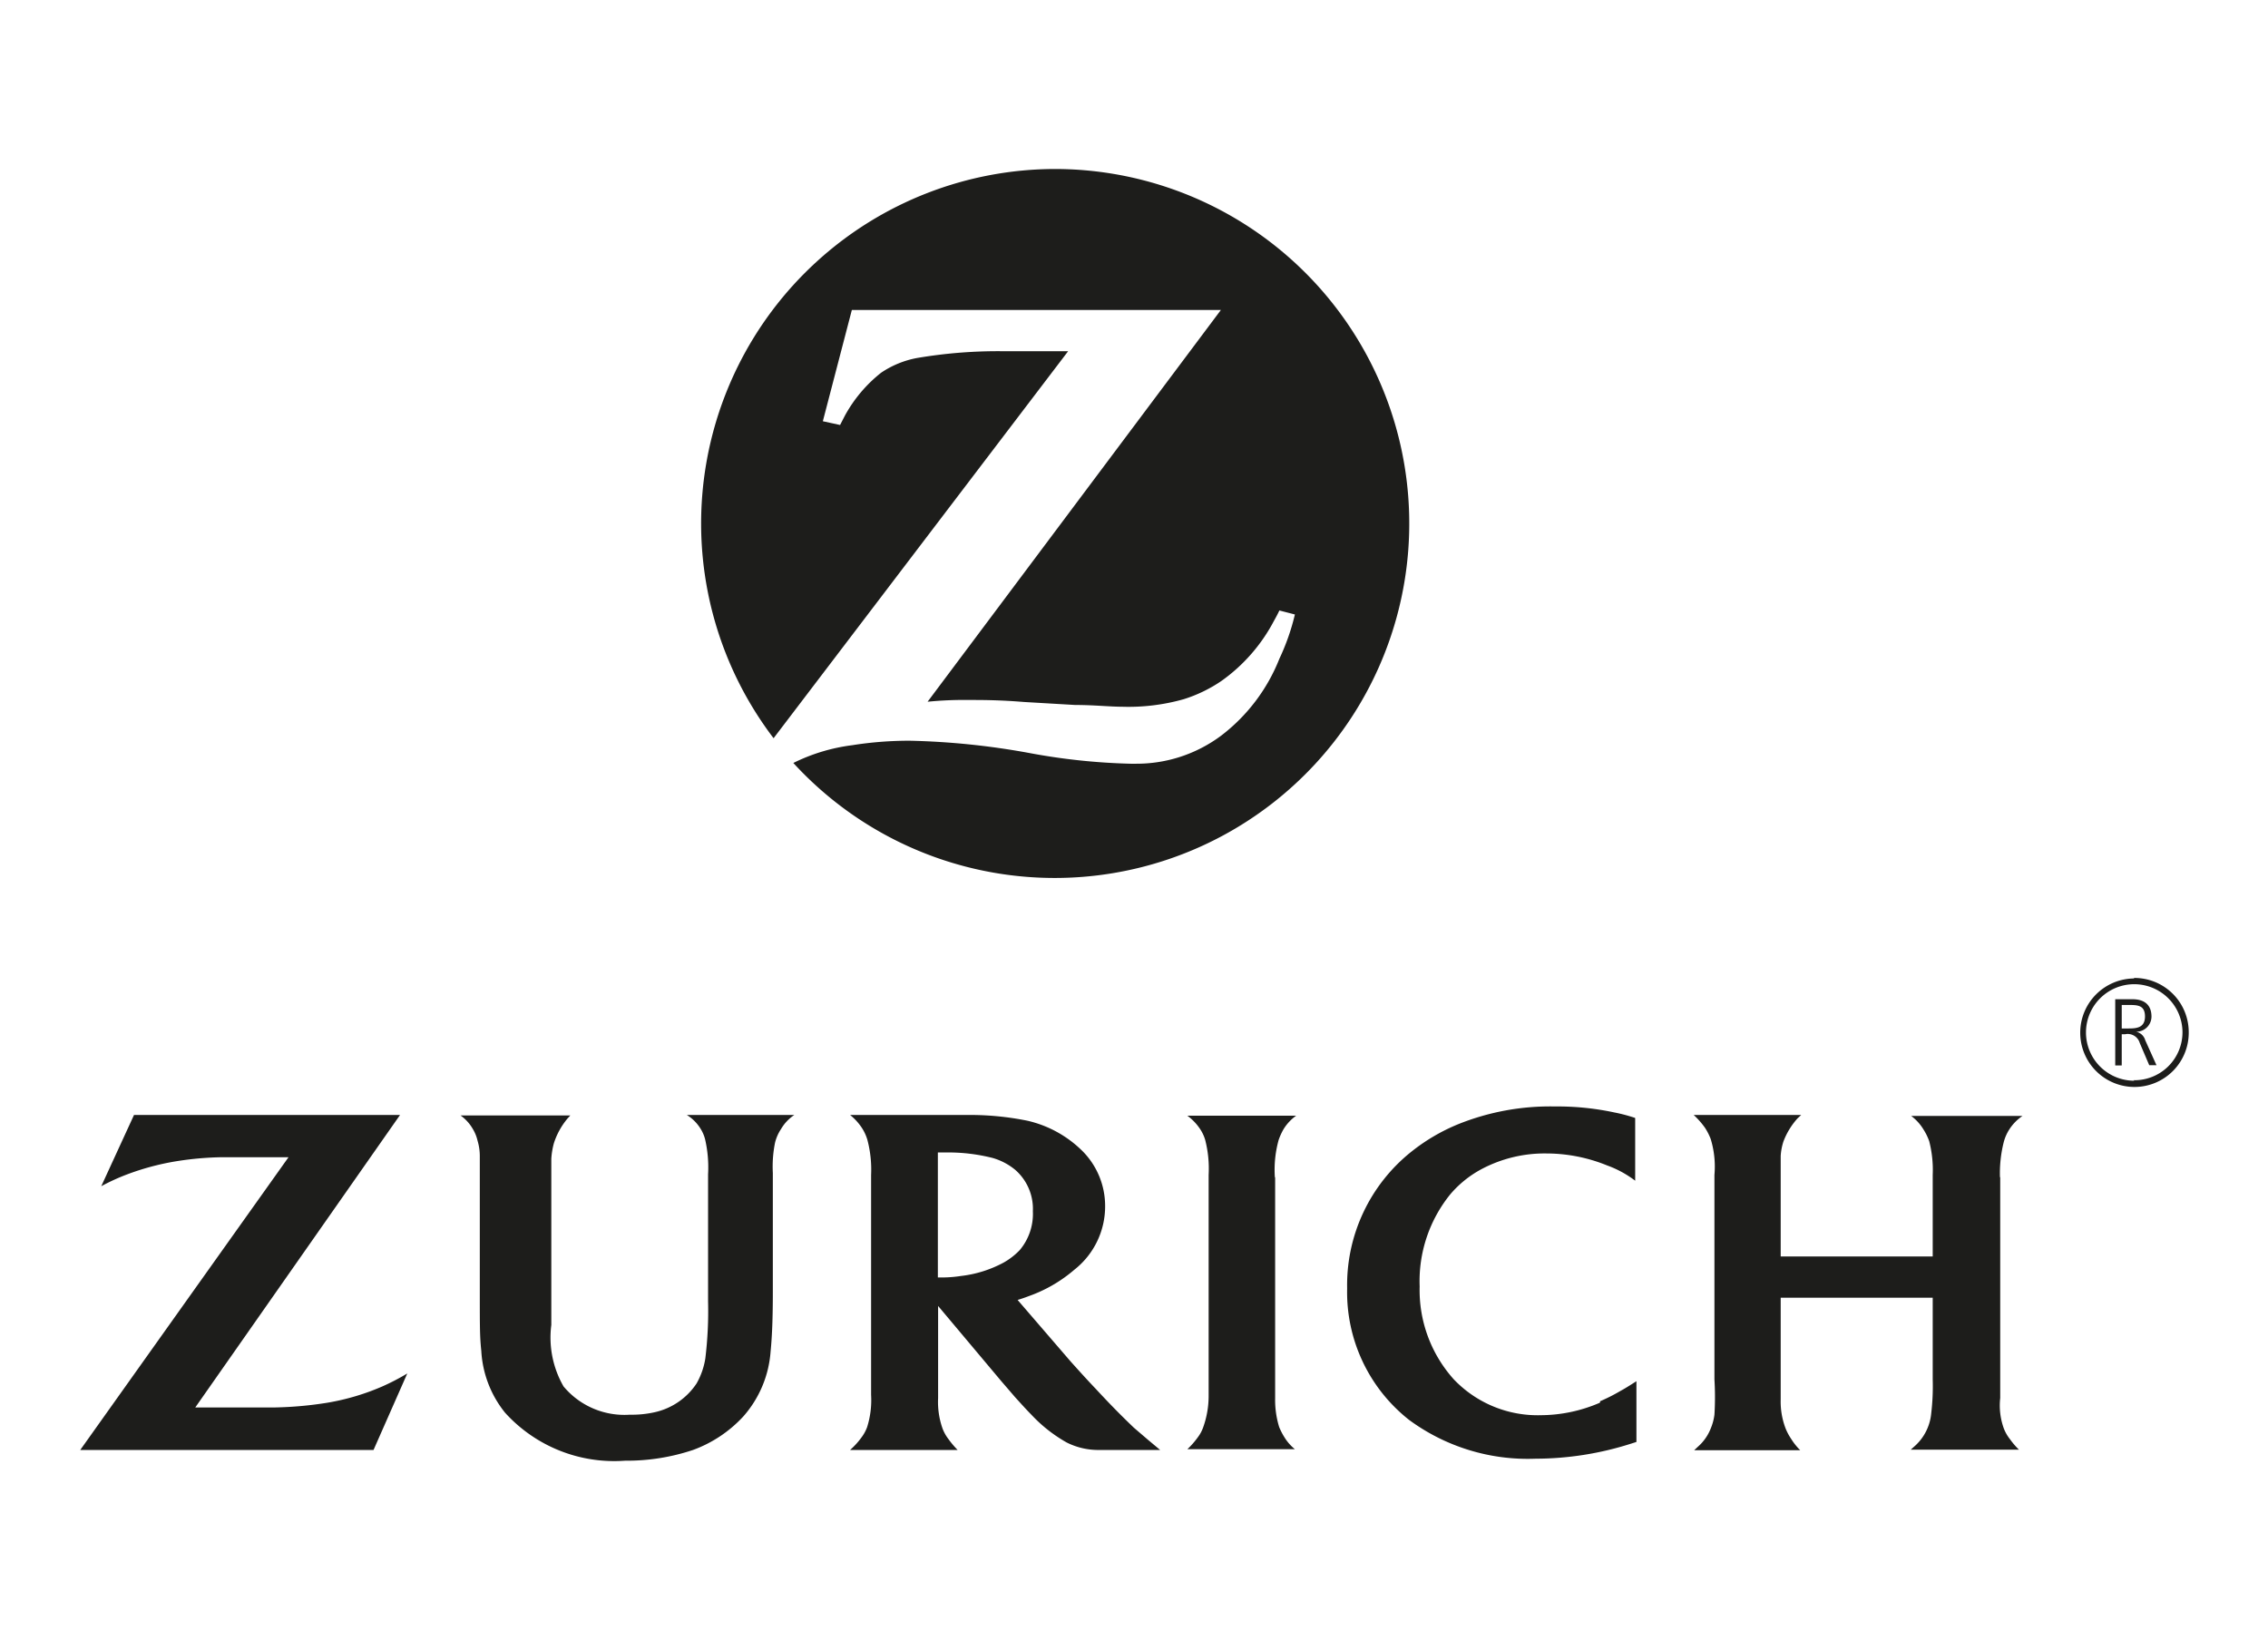
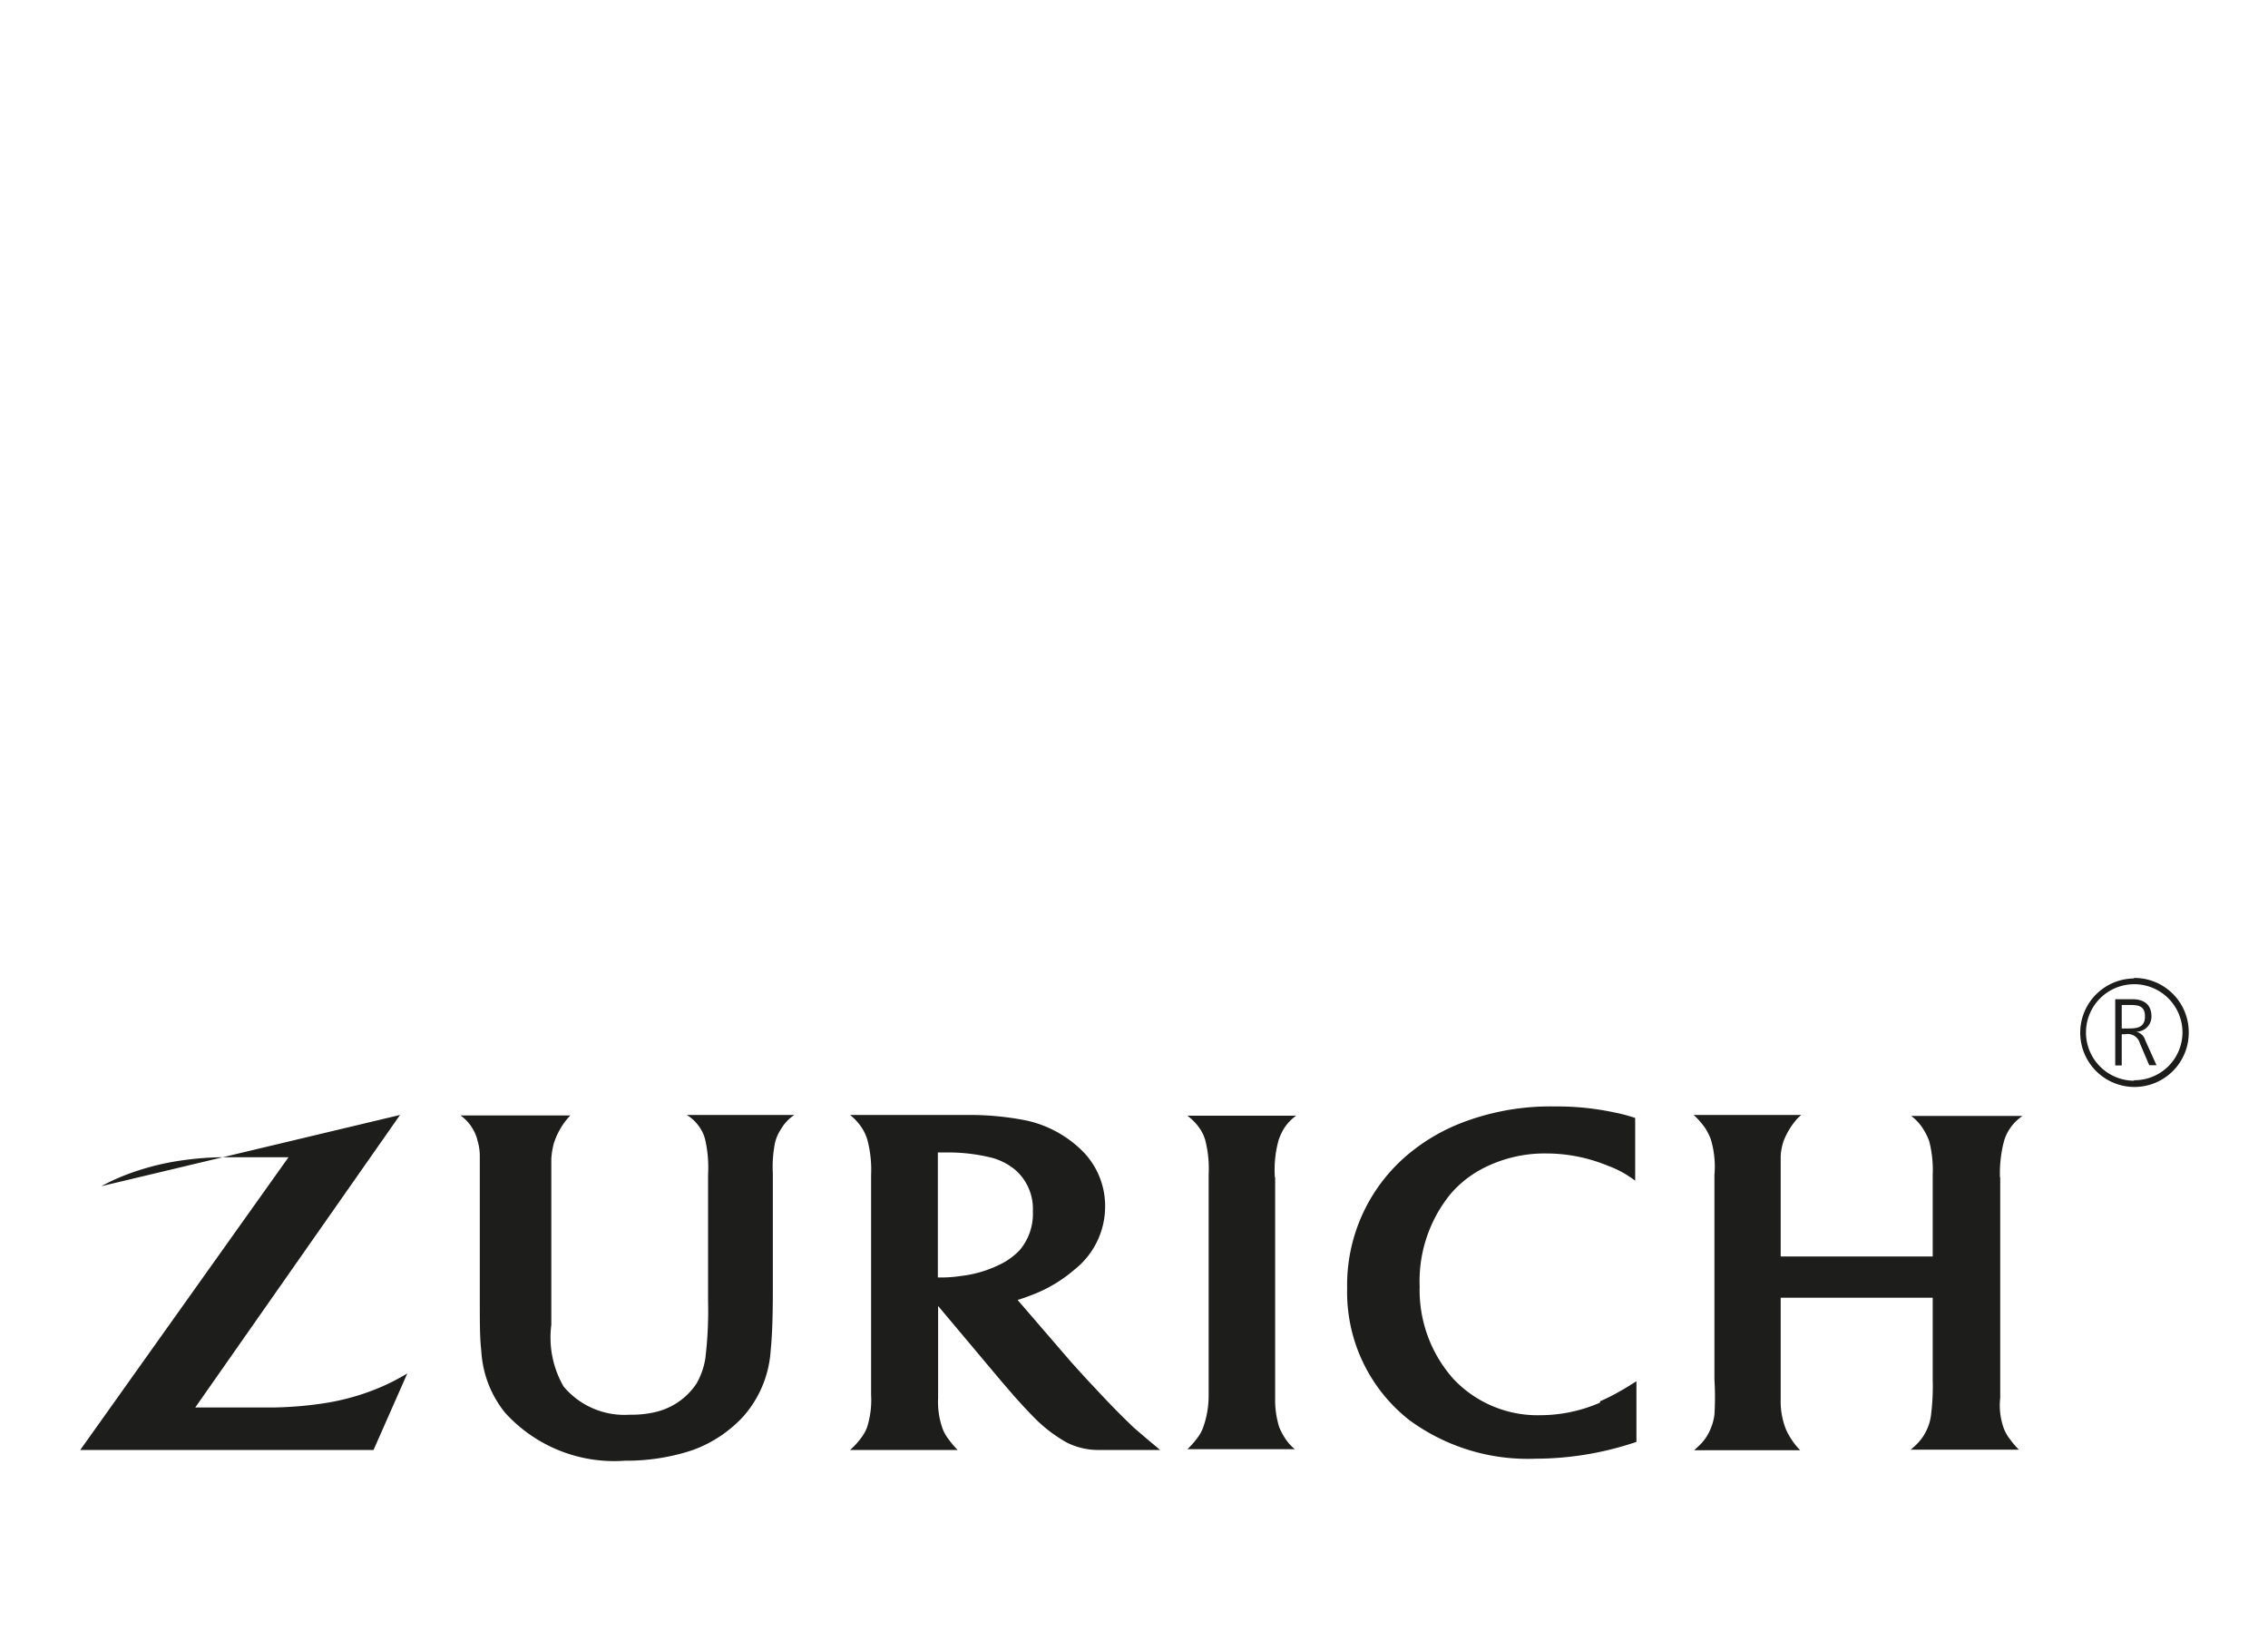
<svg xmlns="http://www.w3.org/2000/svg" id="Mark" viewBox="0 0 90.71 65.2">
  <defs>
    <style>.cls-1{fill:#1d1d1b;}</style>
  </defs>
-   <path class="cls-1" d="M42.21,6.76A14.18,14.18,0,0,0,30.94,29.53L42.72,14.05H40.19a19.33,19.33,0,0,0-3.51.27,3.8,3.8,0,0,0-1.44.59,5.63,5.63,0,0,0-1.45,1.72L33.6,17l-.69-.15,1.16-4.45H48.83L37.1,28.07A14.86,14.86,0,0,1,38.78,28c.48,0,1.2,0,2.17.08L43,28.2c.75,0,1.39.07,1.87.07a8.12,8.12,0,0,0,2.47-.3,5.7,5.7,0,0,0,1.51-.73,6.85,6.85,0,0,0,2.1-2.4c.05-.09.13-.23.22-.42l.62.16a9,9,0,0,1-.62,1.77,7.2,7.2,0,0,1-2.32,3.07,5.65,5.65,0,0,1-3.43,1.13h-.2a25.3,25.3,0,0,1-4.06-.43,29.91,29.91,0,0,0-4.77-.49,14.6,14.6,0,0,0-2.31.18,7.36,7.36,0,0,0-2.35.71A14.18,14.18,0,1,0,42.21,6.76Z" />
-   <path class="cls-1" d="M13.1,56.11A14.87,14.87,0,0,1,11,56.3H7.81L16,44.6H5.36L4.05,47.45a8.46,8.46,0,0,1,1-.46A10.28,10.28,0,0,1,7,46.46a12.68,12.68,0,0,1,1.9-.17h2.64L3.21,58H14.94l1.35-3.06a9,9,0,0,1-1,.52A9.42,9.42,0,0,1,13.1,56.11Zm37.89-9a4.47,4.47,0,0,1,.15-1.51,2.6,2.6,0,0,1,.19-.42,1.84,1.84,0,0,1,.51-.55H47.49a2.12,2.12,0,0,1,.5.52,1.61,1.61,0,0,1,.21.44A4.61,4.61,0,0,1,48.34,47c0,.41,0,.68,0,.81v8a3.73,3.73,0,0,1-.22,1.29,1.47,1.47,0,0,1-.21.39,3.31,3.31,0,0,1-.42.48h4.3a1.88,1.88,0,0,1-.42-.48,2.63,2.63,0,0,1-.21-.41A3.69,3.69,0,0,1,51,55.93V47.08Zm13,9a6,6,0,0,1-2.36.5,4.63,4.63,0,0,1-3.49-1.44,5.34,5.34,0,0,1-1.36-3.71A5.52,5.52,0,0,1,58,47.78a4.29,4.29,0,0,1,1.23-1,5.38,5.38,0,0,1,2.62-.64,6.46,6.46,0,0,1,2.43.48,4.19,4.19,0,0,1,1.12.61V44.72a6.7,6.7,0,0,0-.83-.22,10.86,10.86,0,0,0-2.38-.24,9.85,9.85,0,0,0-3.87.71,7.64,7.64,0,0,0-1.86,1.09,6.82,6.82,0,0,0-2.58,5.48,6.5,6.5,0,0,0,2.48,5.26,8,8,0,0,0,5.06,1.55,12.6,12.6,0,0,0,3.81-.6l.22-.07V55.25c-.33.21-.44.28-.64.39A7.12,7.12,0,0,1,64,56.05Zm16-9a5.09,5.09,0,0,1,.15-1.42,1.77,1.77,0,0,1,.21-.49,1.88,1.88,0,0,1,.54-.56H76.44a1.89,1.89,0,0,1,.49.54,2.26,2.26,0,0,1,.23.47A4.61,4.61,0,0,1,77.3,47v3.26H71.22V47.82c0-.74,0-1.22,0-1.58a2.3,2.3,0,0,1,.11-.58,2.92,2.92,0,0,1,.56-.92l.15-.14H67.74a3.3,3.3,0,0,1,.45.51,2.38,2.38,0,0,1,.23.45A3.78,3.78,0,0,1,68.57,47v8.18a11.61,11.61,0,0,1,0,1.41,2.08,2.08,0,0,1-.14.53,1.89,1.89,0,0,1-.52.75l-.15.14H72a2.52,2.52,0,0,1-.36-.45,2.27,2.27,0,0,1-.22-.41,3,3,0,0,1-.2-1.17c0-.29,0-.55,0-.81V51.91H77.3v3.27a9.2,9.2,0,0,1-.06,1.36,2,2,0,0,1-.14.57,2,2,0,0,1-.49.71l-.19.17h4.33a3.12,3.12,0,0,1-.36-.42,1.64,1.64,0,0,1-.25-.44A2.7,2.7,0,0,1,80,55.92c0-.39,0-.62,0-.69V47.07Zm-34.64,10c-.47-.45-.9-.88-1.53-1.56-.4-.42-.73-.79-1-1.09L40.7,52c.26-.08.36-.12.6-.21a5.72,5.72,0,0,0,1.67-1,3.22,3.22,0,0,0,1.23-2.55,3.11,3.11,0,0,0-.91-2.2,4.57,4.57,0,0,0-2.2-1.21,11.57,11.57,0,0,0-2.32-.23H34a2.27,2.27,0,0,1,.46.5,1.83,1.83,0,0,1,.23.49A4.67,4.67,0,0,1,34.84,47V55.8a3.59,3.59,0,0,1-.16,1.29,1.64,1.64,0,0,1-.24.43A3,3,0,0,1,34,58H38.3a3.75,3.75,0,0,1-.37-.44,1.66,1.66,0,0,1-.23-.41,3.2,3.2,0,0,1-.18-1.23c0-.21,0-.43,0-.68v-3l2.52,3,.56.65c.29.32.51.56.66.71a5.87,5.87,0,0,0,1.4,1.1A2.8,2.8,0,0,0,44,58h2.4l-.49-.41ZM40.15,50.5a4.72,4.72,0,0,1-1.71.54,5.07,5.07,0,0,1-.7.06h-.23v-5h.36a7.23,7.23,0,0,1,1.83.22,2.49,2.49,0,0,1,.91.48,2.07,2.07,0,0,1,.7,1.65A2.25,2.25,0,0,1,40.79,50,2.76,2.76,0,0,1,40.15,50.5ZM28,45.12a1.51,1.51,0,0,1,.2.45,5,5,0,0,1,.12,1.4v5.1a15.66,15.66,0,0,1-.11,2.27,2.94,2.94,0,0,1-.35,1,2.71,2.71,0,0,1-1.67,1.15,4.16,4.16,0,0,1-1,.1,3.17,3.17,0,0,1-2.65-1.13A3.92,3.92,0,0,1,22.05,53l0-1.1v-4c0-.77,0-1.15,0-1.55a3.1,3.1,0,0,1,.1-.61,2.93,2.93,0,0,1,.55-1l.11-.12H18.42a1.71,1.71,0,0,1,.49.54,1.6,1.6,0,0,1,.19.47,2.15,2.15,0,0,1,.09.61c0,.14,0,.41,0,.84v4.61c0,1.42,0,1.78.06,2.35a4.31,4.31,0,0,0,.95,2.47A5.89,5.89,0,0,0,25,58.43,8.33,8.33,0,0,0,27.72,58a5.13,5.13,0,0,0,2-1.33,4.4,4.4,0,0,0,1.1-2.6c.06-.61.09-1.34.09-2.39V46.92A4.8,4.8,0,0,1,31,45.7a1.75,1.75,0,0,1,.24-.54,1.72,1.72,0,0,1,.53-.56H27.47A1.69,1.69,0,0,1,28,45.12Zm57.47-3.85h0a.61.61,0,0,0,.58-.6c0-.49-.3-.7-.77-.7h-.68v2.65h.26V41.37H85a.5.5,0,0,1,.58.35l.38.89h.29l-.45-1A.48.48,0,0,0,85.43,41.27Zm-.61-.13V40.2h.26c.36,0,.67,0,.67.46s-.35.48-.66.48Zm.51-2a2.17,2.17,0,1,0,2.17,2.16A2.17,2.17,0,0,0,85.33,39.12Zm0,4.09a1.93,1.93,0,1,1,1.92-1.93A1.92,1.92,0,0,1,85.33,43.21Z" />
+   <path class="cls-1" d="M13.1,56.11A14.87,14.87,0,0,1,11,56.3H7.81L16,44.6L4.05,47.45a8.46,8.46,0,0,1,1-.46A10.28,10.28,0,0,1,7,46.46a12.68,12.68,0,0,1,1.9-.17h2.64L3.21,58H14.94l1.35-3.06a9,9,0,0,1-1,.52A9.42,9.42,0,0,1,13.1,56.11Zm37.89-9a4.47,4.47,0,0,1,.15-1.51,2.6,2.6,0,0,1,.19-.42,1.84,1.84,0,0,1,.51-.55H47.49a2.12,2.12,0,0,1,.5.52,1.61,1.61,0,0,1,.21.44A4.61,4.61,0,0,1,48.34,47c0,.41,0,.68,0,.81v8a3.73,3.73,0,0,1-.22,1.29,1.47,1.47,0,0,1-.21.39,3.31,3.31,0,0,1-.42.48h4.3a1.88,1.88,0,0,1-.42-.48,2.63,2.63,0,0,1-.21-.41A3.69,3.69,0,0,1,51,55.93V47.08Zm13,9a6,6,0,0,1-2.36.5,4.63,4.63,0,0,1-3.49-1.44,5.34,5.34,0,0,1-1.36-3.71A5.52,5.52,0,0,1,58,47.78a4.29,4.29,0,0,1,1.23-1,5.38,5.38,0,0,1,2.62-.64,6.46,6.46,0,0,1,2.43.48,4.19,4.19,0,0,1,1.12.61V44.72a6.7,6.7,0,0,0-.83-.22,10.86,10.86,0,0,0-2.38-.24,9.85,9.85,0,0,0-3.87.71,7.64,7.64,0,0,0-1.86,1.09,6.82,6.82,0,0,0-2.58,5.48,6.5,6.5,0,0,0,2.48,5.26,8,8,0,0,0,5.06,1.55,12.6,12.6,0,0,0,3.81-.6l.22-.07V55.25c-.33.21-.44.28-.64.39A7.12,7.12,0,0,1,64,56.05Zm16-9a5.09,5.09,0,0,1,.15-1.42,1.77,1.77,0,0,1,.21-.49,1.88,1.88,0,0,1,.54-.56H76.44a1.89,1.89,0,0,1,.49.54,2.26,2.26,0,0,1,.23.47A4.61,4.61,0,0,1,77.3,47v3.26H71.22V47.82c0-.74,0-1.22,0-1.58a2.3,2.3,0,0,1,.11-.58,2.92,2.92,0,0,1,.56-.92l.15-.14H67.74a3.3,3.3,0,0,1,.45.51,2.38,2.38,0,0,1,.23.45A3.78,3.78,0,0,1,68.57,47v8.18a11.61,11.61,0,0,1,0,1.41,2.08,2.08,0,0,1-.14.53,1.89,1.89,0,0,1-.52.75l-.15.14H72a2.52,2.52,0,0,1-.36-.45,2.27,2.27,0,0,1-.22-.41,3,3,0,0,1-.2-1.17c0-.29,0-.55,0-.81V51.91H77.3v3.27a9.2,9.2,0,0,1-.06,1.36,2,2,0,0,1-.14.57,2,2,0,0,1-.49.71l-.19.17h4.33a3.12,3.12,0,0,1-.36-.42,1.64,1.64,0,0,1-.25-.44A2.7,2.7,0,0,1,80,55.92c0-.39,0-.62,0-.69V47.07Zm-34.64,10c-.47-.45-.9-.88-1.53-1.56-.4-.42-.73-.79-1-1.09L40.7,52c.26-.08.36-.12.6-.21a5.72,5.72,0,0,0,1.67-1,3.22,3.22,0,0,0,1.23-2.55,3.11,3.11,0,0,0-.91-2.2,4.57,4.57,0,0,0-2.2-1.21,11.57,11.57,0,0,0-2.32-.23H34a2.27,2.27,0,0,1,.46.5,1.83,1.83,0,0,1,.23.49A4.67,4.67,0,0,1,34.84,47V55.8a3.59,3.59,0,0,1-.16,1.29,1.64,1.64,0,0,1-.24.43A3,3,0,0,1,34,58H38.3a3.75,3.75,0,0,1-.37-.44,1.66,1.66,0,0,1-.23-.41,3.2,3.2,0,0,1-.18-1.23c0-.21,0-.43,0-.68v-3l2.52,3,.56.65c.29.32.51.56.66.71a5.87,5.87,0,0,0,1.4,1.1A2.8,2.8,0,0,0,44,58h2.4l-.49-.41ZM40.15,50.5a4.72,4.72,0,0,1-1.71.54,5.07,5.07,0,0,1-.7.06h-.23v-5h.36a7.23,7.23,0,0,1,1.83.22,2.49,2.49,0,0,1,.91.48,2.07,2.07,0,0,1,.7,1.65A2.25,2.25,0,0,1,40.79,50,2.76,2.76,0,0,1,40.15,50.5ZM28,45.12a1.51,1.51,0,0,1,.2.45,5,5,0,0,1,.12,1.4v5.1a15.66,15.66,0,0,1-.11,2.27,2.94,2.94,0,0,1-.35,1,2.71,2.71,0,0,1-1.67,1.15,4.16,4.16,0,0,1-1,.1,3.17,3.17,0,0,1-2.65-1.13A3.92,3.92,0,0,1,22.05,53l0-1.1v-4c0-.77,0-1.15,0-1.55a3.1,3.1,0,0,1,.1-.61,2.93,2.93,0,0,1,.55-1l.11-.12H18.42a1.71,1.71,0,0,1,.49.54,1.6,1.6,0,0,1,.19.47,2.15,2.15,0,0,1,.09.61c0,.14,0,.41,0,.84v4.61c0,1.42,0,1.78.06,2.35a4.31,4.31,0,0,0,.95,2.47A5.89,5.89,0,0,0,25,58.43,8.33,8.33,0,0,0,27.72,58a5.13,5.13,0,0,0,2-1.33,4.4,4.4,0,0,0,1.1-2.6c.06-.61.09-1.34.09-2.39V46.92A4.8,4.8,0,0,1,31,45.7a1.75,1.75,0,0,1,.24-.54,1.72,1.72,0,0,1,.53-.56H27.47A1.69,1.69,0,0,1,28,45.12Zm57.47-3.85h0a.61.61,0,0,0,.58-.6c0-.49-.3-.7-.77-.7h-.68v2.65h.26V41.37H85a.5.5,0,0,1,.58.35l.38.89h.29l-.45-1A.48.48,0,0,0,85.43,41.27Zm-.61-.13V40.2h.26c.36,0,.67,0,.67.46s-.35.48-.66.48Zm.51-2a2.17,2.17,0,1,0,2.17,2.16A2.17,2.17,0,0,0,85.33,39.12Zm0,4.09a1.93,1.93,0,1,1,1.92-1.93A1.92,1.92,0,0,1,85.33,43.21Z" />
</svg>